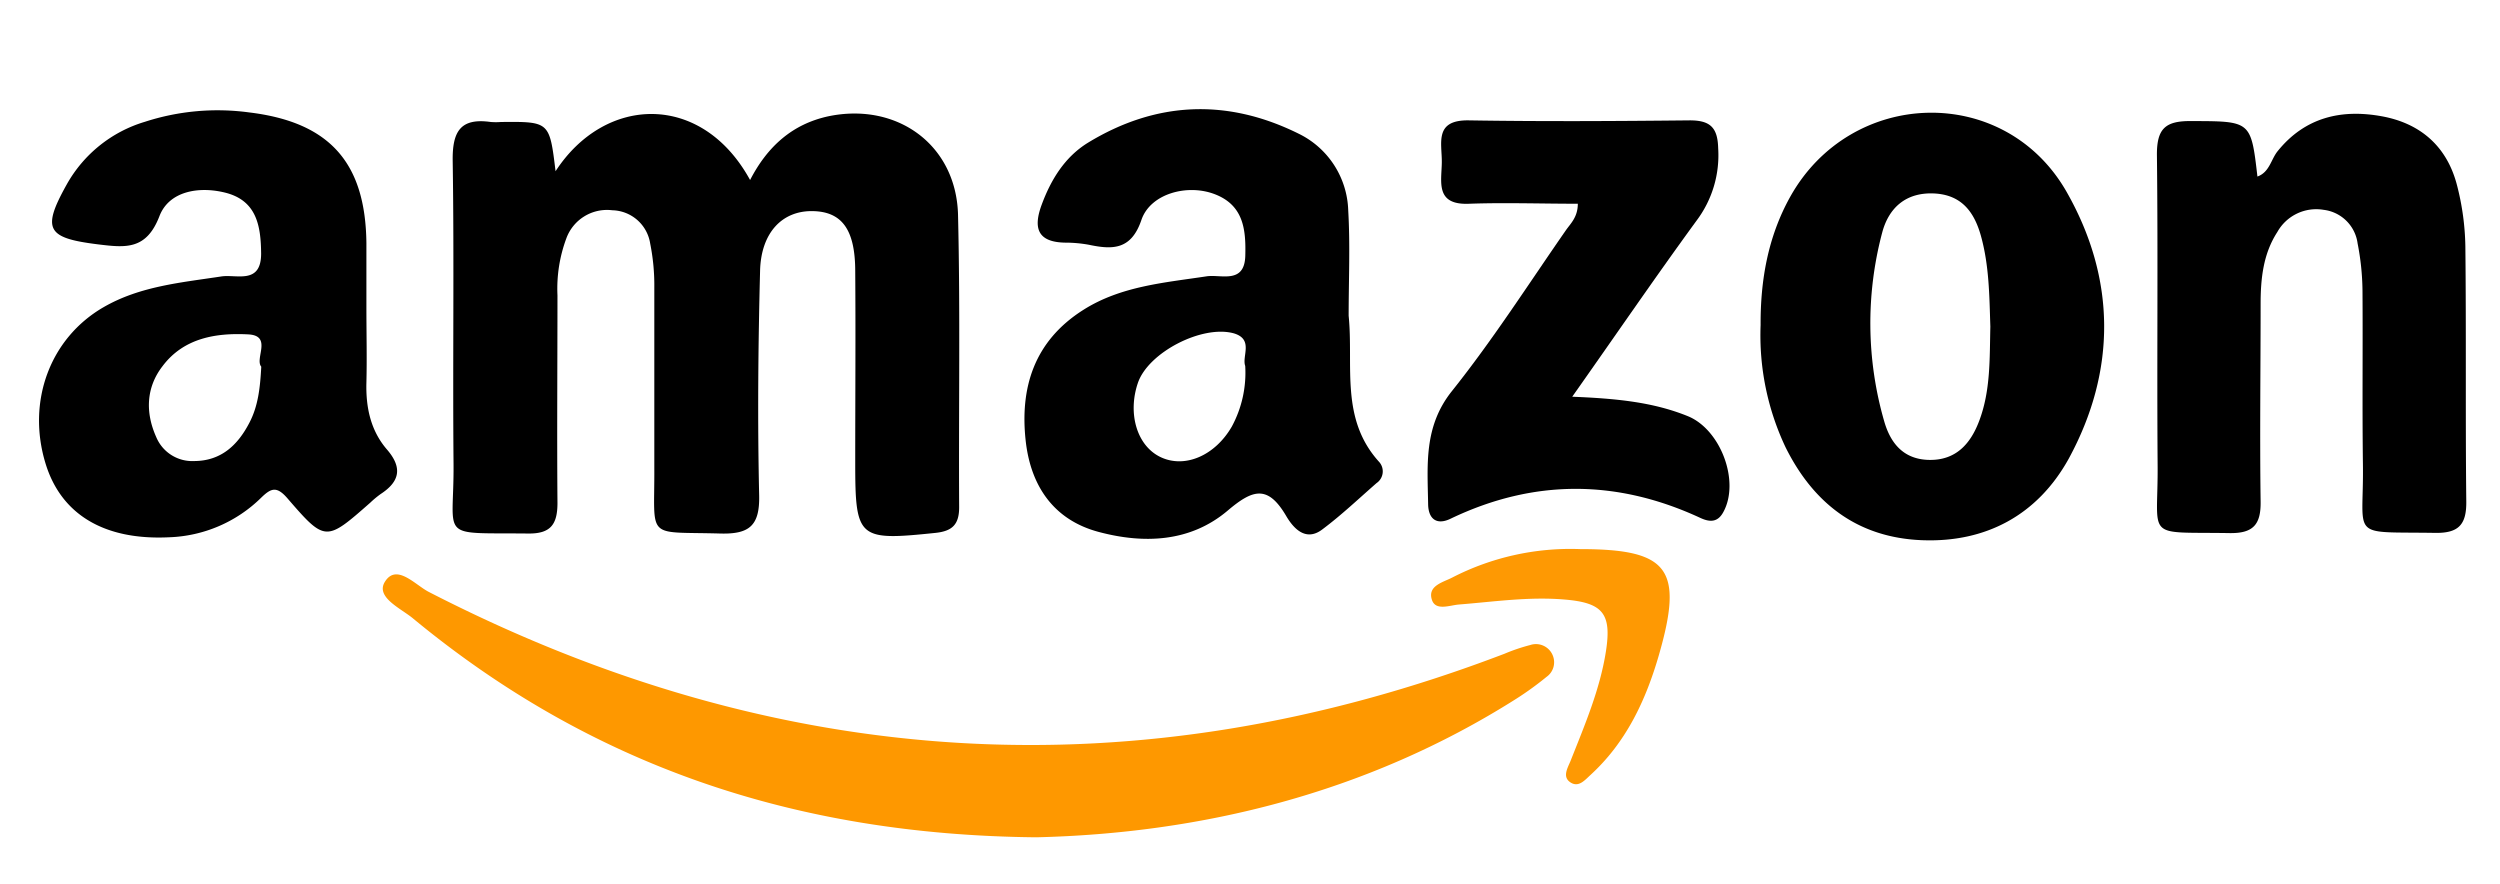
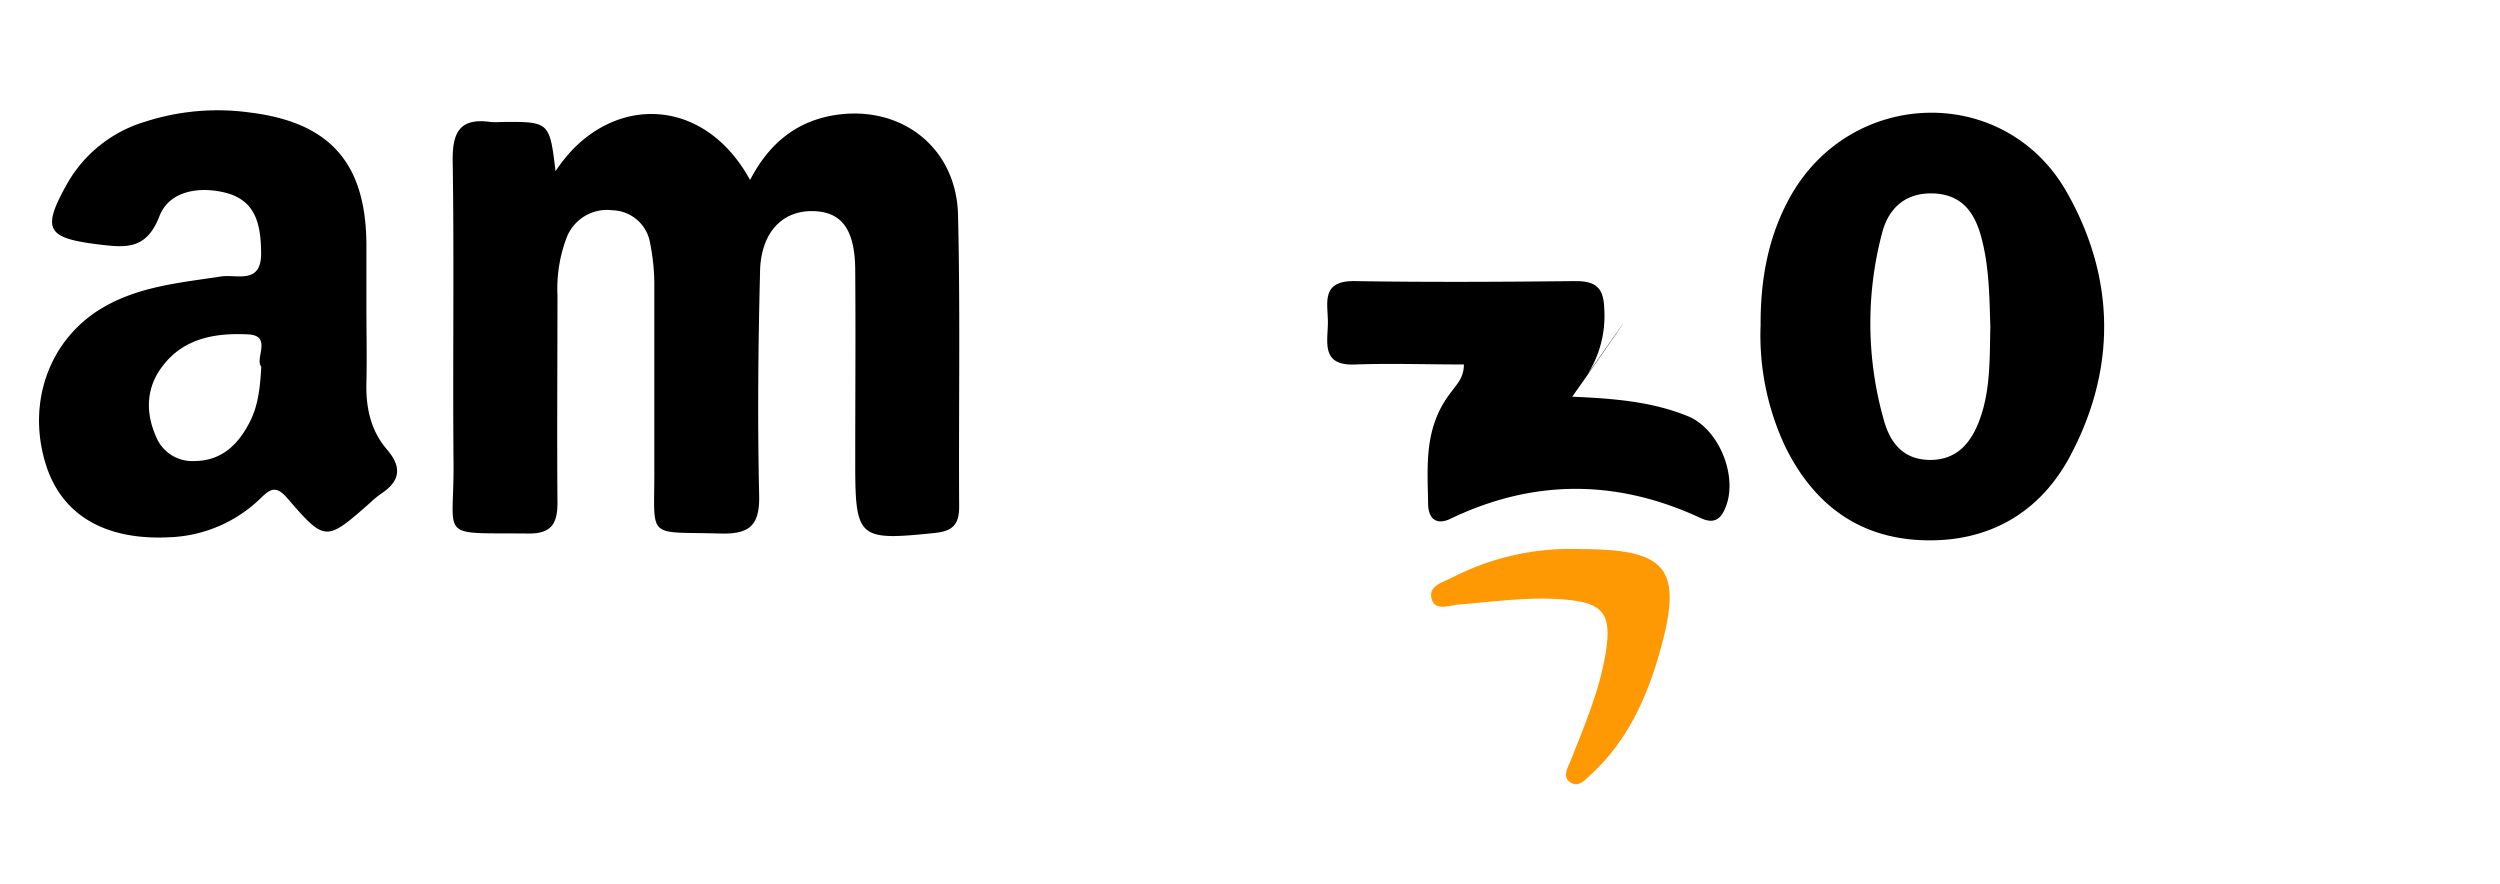
<svg xmlns="http://www.w3.org/2000/svg" id="Слой_1" data-name="Слой 1" viewBox="0 0 352.89 124.85">
  <title>лого</title>
  <path d="M78.42,24.17c7-10.77,20.66-11.18,27.46,1.24,2.46-4.77,6-7.91,11.07-9,9.66-2,18,4,18.28,13.86.33,13.77.08,27.55.16,41.33,0,2.42-.95,3.37-3.34,3.62-10.94,1.14-11.33.84-11.33-10,0-9,.07-17.94,0-26.91,0-6-1.94-8.48-6.11-8.51s-7.18,3-7.32,8.41c-.27,10.56-.37,21.14-.13,31.7.1,4.33-1.41,5.52-5.54,5.4-10.59-.3-9.2,1-9.26-9.26,0-8.49,0-17,0-25.46a29.88,29.88,0,0,0-.58-6.2,5.54,5.54,0,0,0-5.35-4.71,6.11,6.11,0,0,0-6.5,4,20.36,20.36,0,0,0-1.24,8c0,9.78-.08,19.55,0,29.32,0,3.07-1,4.35-4.15,4.31-12.88-.14-10.43,1-10.52-9.84-.13-14.25.1-28.51-.12-42.76-.06-4.14,1.08-6.1,5.38-5.49a9.88,9.88,0,0,0,1.44,0C77.57,17.16,77.57,17.16,78.42,24.17Z" />
-   <path d="M194.69,65.22c-5.56-6.1-3.61-13.58-4.32-20.65,0-5,.23-9.93-.06-14.88a12.45,12.45,0,0,0-7-10.82c-10.08-5-20.13-4.59-29.76,1.29-3.23,2-5.18,5.15-6.5,8.71-1.22,3.28-.64,5.31,3.3,5.38a18.8,18.8,0,0,1,3.35.3c3.4.72,6,.71,7.43-3.54,1.29-3.7,6.48-5.07,10.31-3.61,4.14,1.57,4.44,5.07,4.34,8.73-.12,4-3.42,2.58-5.43,2.87-6,.91-12.15,1.38-17.46,4.76-6.88,4.37-9,10.94-8.08,18.7.76,6.26,4,10.93,10.22,12.61,6.43,1.73,13,1.47,18.27-3,3.54-3,5.65-3.65,8.24.74.94,1.61,2.69,3.75,5.1,1.93,2.68-2,5.14-4.34,7.67-6.55A2,2,0,0,0,194.69,65.22ZM175.77,51.65a16,16,0,0,1-1.89,8.56c-2.36,4.09-6.59,5.92-10,4.34s-4.73-6.19-3.26-10.5,9.06-8.22,13.53-7C177,47.89,175.27,50.3,175.77,51.65Z" />
  <path d="M54.63,63.46c-2.31-2.67-3-5.94-2.91-9.43s0-7.05,0-10.57c0-3.05,0-6.09,0-9.14C51.6,22.93,46.5,17.24,35.18,15.87a33.23,33.23,0,0,0-14.72,1.32A18.81,18.81,0,0,0,9.44,26C5.86,32.4,6.59,33.6,13.89,34.5c3.86.47,6.78.79,8.62-4C23.86,27,28,26.28,31.69,27.17c4.56,1.09,5.13,4.72,5.17,8.62,0,4.4-3.45,2.91-5.6,3.23-5.7.87-11.49,1.37-16.62,4.33C7.05,47.72,3.75,56.68,6.43,65.43c2.21,7.23,8.33,10.85,17.43,10.41a19.47,19.47,0,0,0,13-5.58c1.4-1.36,2.19-1.69,3.73.1,5.33,6.17,5.43,6.09,11.67.6a13.41,13.41,0,0,1,1.48-1.23C56.39,68,56.87,66.06,54.63,63.46ZM36.88,51.76c-.16,3-.45,5.57-1.67,7.9-1.64,3.17-4,5.41-7.81,5.42a5.51,5.51,0,0,1-5.35-3.39c-1.55-3.46-1.43-7,.89-10,3-4,7.57-4.72,12.09-4.49C38.49,47.37,35.92,50.63,36.88,51.76Z" />
-   <path d="M318.65,24.92c1.72-.62,1.91-2.43,2.86-3.59,3.87-4.79,9-5.95,14.67-4.92,5.54,1,9.27,4.32,10.66,9.81A36.61,36.61,0,0,1,348,34.75c.13,12,0,24,.13,36,.05,3.35-1.12,4.53-4.44,4.47-12.27-.2-10,1-10.15-9.71-.11-8.17,0-16.34-.06-24.5a36.25,36.25,0,0,0-.69-6.65A5.5,5.5,0,0,0,328,29.62a6.29,6.29,0,0,0-6.54,3.13c-2,3.08-2.36,6.58-2.36,10.15,0,9.29-.13,18.57,0,27.86.06,3.34-1.09,4.55-4.43,4.49-12.18-.2-10,1.07-10.11-9.75-.11-14.57.07-29.14-.1-43.71,0-3.61,1.19-4.71,4.71-4.7C317.73,17.11,317.73,17,318.65,24.92Z" />
  <path d="M291.73,27.11c-8.74-15.36-30.48-14.73-39.06.72-3.11,5.61-4.18,11.71-4.15,18.06a36.94,36.94,0,0,0,3.53,17.26c3.94,7.92,10.16,12.73,19.21,13.1S287.6,72.7,292,64.77C298.78,52.31,298.68,39.34,291.73,27.11ZM279.38,59.4c-1.21,3.23-3.27,5.56-7,5.52s-5.56-2.42-6.43-5.51a49.88,49.88,0,0,1-.28-26.53c.92-3.54,3.36-5.77,7.38-5.57,3.82.2,5.61,2.58,6.56,5.95,1.18,4.22,1.2,8.53,1.34,12.85C280.84,50.6,281,55.11,279.38,59.4Z" />
-   <path d="M146.28,118.19c-34.3-.33-63.06-10.3-88-30.91-1.72-1.42-5.34-3-3.93-5.19,1.64-2.58,4.25.47,6.17,1.46,49.34,25.38,99.93,28.56,151.85,8.73A26.16,26.16,0,0,1,216,91.05a2.56,2.56,0,0,1,3.19,1.49,2.52,2.52,0,0,1-.88,3,44.54,44.54,0,0,1-4.27,3.09C192.73,112.14,169.17,117.65,146.28,118.19Z" style="fill: #fe9800" />
-   <path d="M221.93,56c6.19.25,11.41.75,16.33,2.75,4.63,1.89,7.37,9.22,5,13.53-.78,1.45-1.88,1.46-3.24.83-11.74-5.45-23.48-5.52-35.2.08-2,1-3.19.09-3.23-2-.09-5.54-.64-10.95,3.33-15.95C210.7,48,215.71,40.17,221,32.55c.69-1,1.71-1.87,1.72-3.79-5.22,0-10.28-.18-15.32,0-4.85.22-3.91-3.1-3.88-5.84s-1.1-6,3.8-5.93c10.4.17,20.8.11,31.21,0,2.86,0,3.93,1,4,3.92a15.35,15.35,0,0,1-3.07,10.26C233.7,39.06,228.2,47.11,221.93,56Z" />
+   <path d="M221.93,56c6.19.25,11.41.75,16.33,2.75,4.63,1.89,7.37,9.22,5,13.53-.78,1.45-1.88,1.46-3.24.83-11.74-5.45-23.48-5.52-35.2.08-2,1-3.19.09-3.23-2-.09-5.54-.64-10.95,3.33-15.95c.69-1,1.71-1.87,1.72-3.79-5.22,0-10.28-.18-15.32,0-4.85.22-3.91-3.1-3.88-5.84s-1.1-6,3.8-5.93c10.4.17,20.8.11,31.21,0,2.86,0,3.93,1,4,3.92a15.35,15.35,0,0,1-3.07,10.26C233.7,39.06,228.2,47.11,221.93,56Z" />
  <path d="M223.05,77.51c12.55,0,14.62,2.81,11.1,15-1.85,6.37-4.61,12.26-9.61,16.85-.81.73-1.69,1.85-2.86,1.08s-.42-2,0-3c2-5.06,4.15-10.06,5-15.46s-.43-6.92-5.93-7.36c-5-.41-9.88.32-14.81.71-1.33.11-3.3.94-3.82-.67-.64-2,1.61-2.47,2.9-3.15A36.45,36.45,0,0,1,223.05,77.51Z" style="fill: #fe9903" />
</svg>